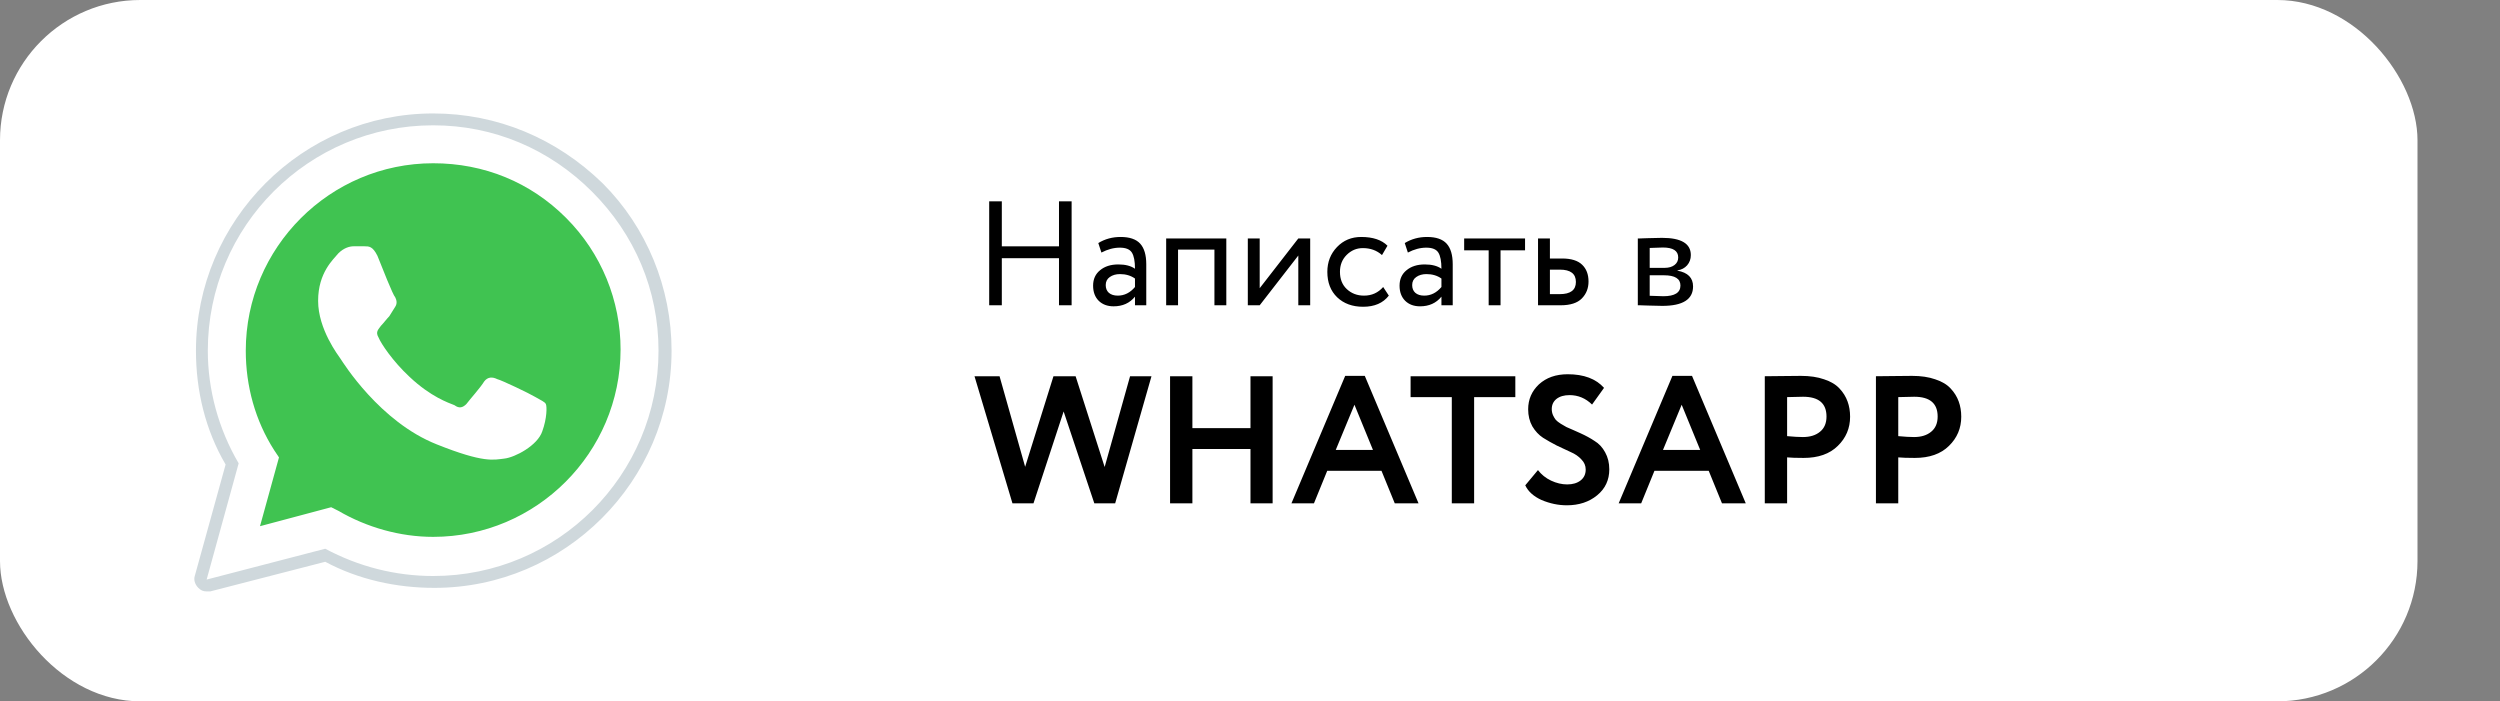
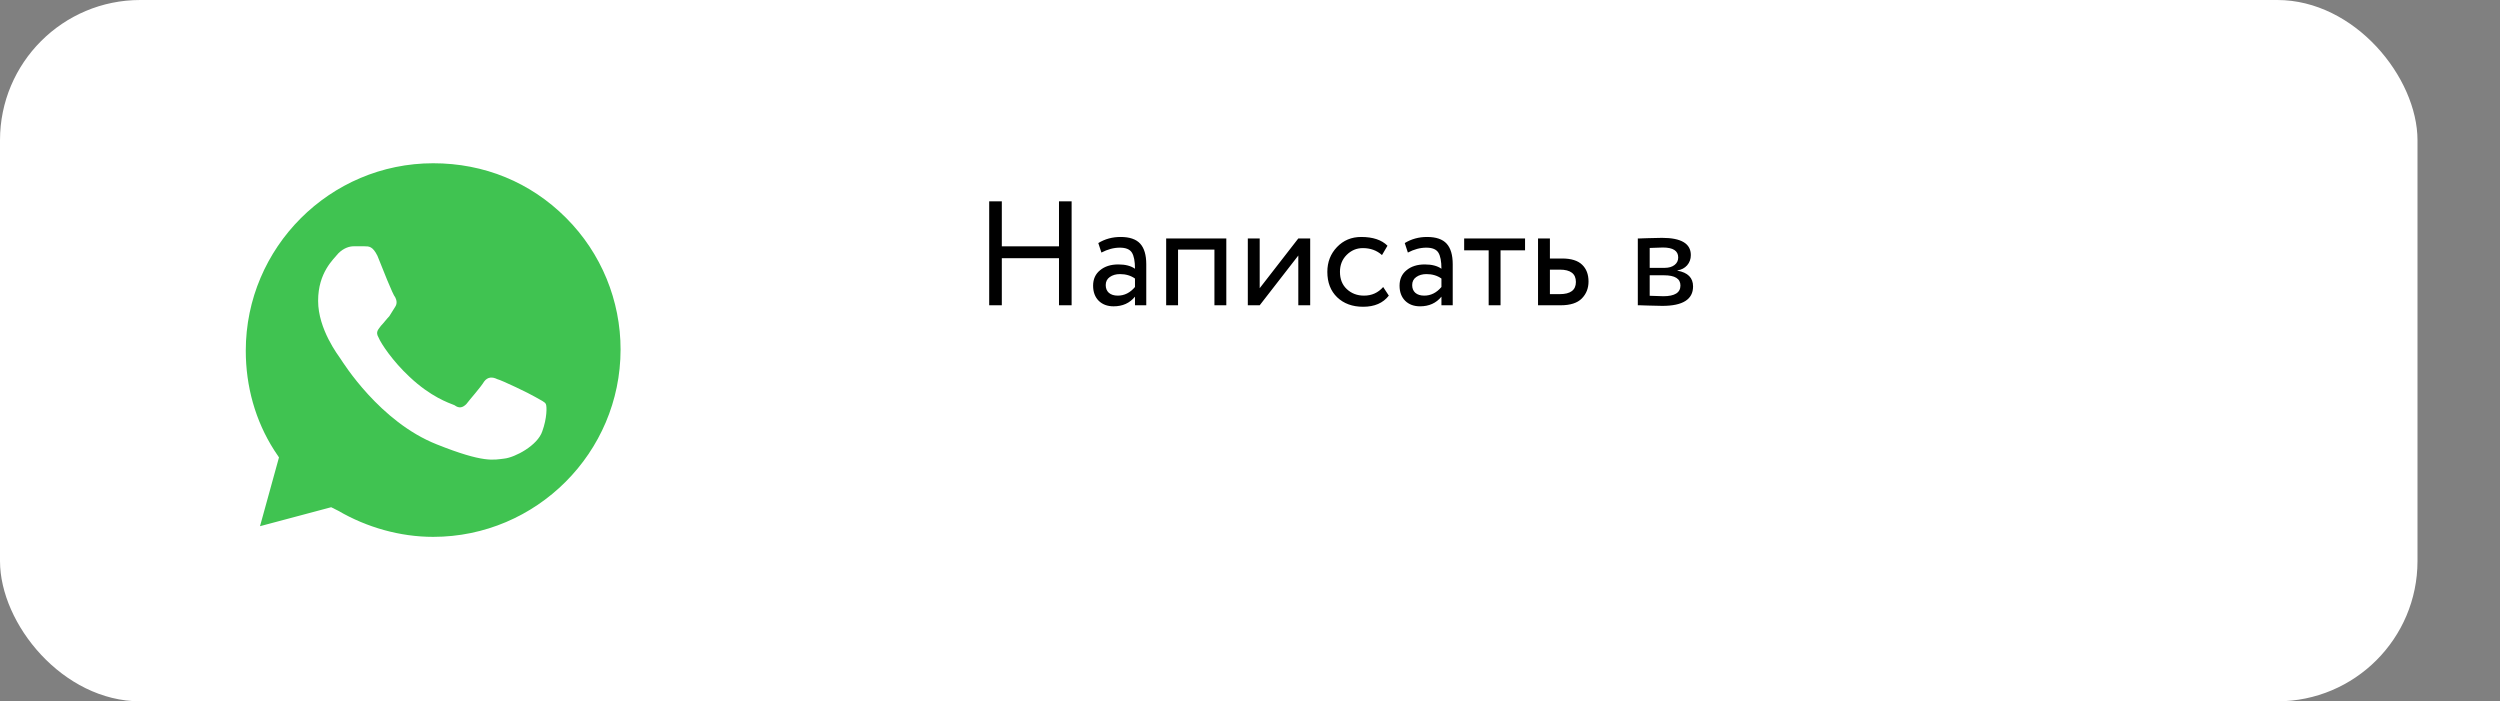
<svg xmlns="http://www.w3.org/2000/svg" width="303" height="85" viewBox="0 0 303 85" fill="none">
  <rect x="0" y="0" width="303" height="85" fill="#808080" stroke="none" />
  <rect width="293" height="85" rx="17" fill="white" />
  <path fill-rule="evenodd" clip-rule="evenodd" d="M25.044 70.244L28.925 56.156C26.481 51.987 25.188 47.244 25.188 42.5C25.188 27.406 37.406 15.188 52.5 15.188C59.831 15.188 66.588 18.062 71.763 23.238C76.938 28.413 79.813 35.169 79.813 42.5C79.813 57.594 67.594 69.812 52.5 69.812C47.9 69.812 43.444 68.662 39.419 66.506L25.044 70.244Z" fill="white" />
-   <path fill-rule="evenodd" clip-rule="evenodd" d="M25.044 70.963C24.9 70.963 24.613 70.819 24.469 70.819C24.325 70.675 24.181 70.388 24.325 70.1L28.063 56.156C25.763 51.987 24.469 47.244 24.469 42.356C24.469 26.975 37.119 14.469 52.5 14.469C59.975 14.469 67.019 17.344 72.338 22.663C77.656 27.981 80.531 35.025 80.531 42.5C80.531 57.881 68.025 70.531 52.5 70.531C47.9 70.531 43.444 69.381 39.419 67.225L25.188 70.963H25.044Z" fill="white" />
-   <path fill-rule="evenodd" clip-rule="evenodd" d="M52.5 15.188C59.831 15.188 66.587 18.062 71.762 23.238C76.937 28.413 79.812 35.169 79.812 42.5C79.812 57.594 67.594 69.812 52.5 69.812C47.9 69.812 43.444 68.662 39.419 66.506L25.044 70.244L28.925 56.156C26.481 51.987 25.187 47.244 25.187 42.5C25.187 27.406 37.406 15.188 52.5 15.188ZM52.5 13.75C36.687 13.75 23.75 26.688 23.75 42.5C23.75 47.388 24.9 52.131 27.344 56.3L23.606 69.812C23.462 70.244 23.606 70.819 24.037 71.25C24.325 71.537 24.612 71.681 25.044 71.681C25.187 71.681 25.331 71.681 25.475 71.681L39.419 68.088C43.444 70.244 48.044 71.25 52.644 71.25C68.456 71.25 81.394 58.312 81.394 42.5C81.394 34.881 78.375 27.55 73.056 22.231C67.45 16.769 60.262 13.75 52.5 13.75Z" fill="#CFD8DC" />
+   <path fill-rule="evenodd" clip-rule="evenodd" d="M25.044 70.963C24.9 70.963 24.613 70.819 24.469 70.819C24.325 70.675 24.181 70.388 24.325 70.1L28.063 56.156C25.763 51.987 24.469 47.244 24.469 42.356C24.469 26.975 37.119 14.469 52.5 14.469C59.975 14.469 67.019 17.344 72.338 22.663C77.656 27.981 80.531 35.025 80.531 42.5C80.531 57.881 68.025 70.531 52.5 70.531C47.9 70.531 43.444 69.381 39.419 67.225L25.188 70.963H25.044" fill="white" />
  <path fill-rule="evenodd" clip-rule="evenodd" d="M68.6 26.4C64.288 22.087 58.681 19.787 52.5 19.787C39.994 19.787 29.788 29.993 29.788 42.5C29.788 46.812 30.938 50.981 33.238 54.575L33.813 55.437L31.513 63.775L40.138 61.475L41 61.906C44.45 63.918 48.475 65.068 52.5 65.068C65.006 65.068 75.213 54.862 75.213 42.356C75.213 36.462 72.913 30.712 68.6 26.4Z" fill="#40C351" />
  <path fill-rule="evenodd" clip-rule="evenodd" d="M45.744 31C45.169 29.85 44.737 29.85 44.162 29.85C43.731 29.85 43.3 29.85 42.869 29.85C42.437 29.85 41.719 29.993 41 30.712C40.425 31.431 38.556 33.012 38.556 36.462C38.556 39.912 41 43.075 41.287 43.506C41.575 43.937 46.031 51.125 52.931 53.856C58.681 56.156 59.831 55.725 61.125 55.581C62.419 55.437 65.15 54 65.725 52.275C66.3 50.693 66.3 49.256 66.156 48.968C66.012 48.681 65.581 48.537 64.862 48.106C64.144 47.675 60.837 46.093 60.262 45.95C59.687 45.662 59.112 45.662 58.681 46.237C58.25 46.956 56.956 48.393 56.525 48.968C56.094 49.4 55.662 49.543 55.087 49.112C54.369 48.825 52.212 48.106 49.625 45.662C47.612 43.793 46.175 41.637 45.887 40.918C45.456 40.2 45.887 39.912 46.175 39.481C46.462 39.193 46.894 38.618 47.181 38.331C47.469 37.9 47.612 37.612 47.9 37.181C48.187 36.75 48.044 36.318 47.9 36.031C47.612 35.743 46.319 32.437 45.744 31Z" fill="white" />
-   <path d="M136.964 45.6H139.56L135.16 61H132.63L128.912 49.868L125.26 61H122.708L118.11 45.6H121.146L124.248 56.578L127.68 45.6H130.364L133.884 56.6L136.964 45.6ZM154.242 61H151.558V54.422H144.518V61H141.812V45.6H144.518V51.892H151.558V45.6H154.242V61ZM159.253 61H156.525L163.037 45.556H165.413L171.925 61H169.043L167.437 57.062H160.859L159.253 61ZM166.403 54.532L164.159 49.054L161.893 54.532H166.403ZM175.958 48.13H170.964V45.6H183.658V48.13H178.664V61H175.958V48.13ZM192.187 56.908C192.187 56.439 192.011 56.028 191.659 55.676C191.322 55.309 190.896 55.016 190.383 54.796C189.87 54.561 189.305 54.297 188.689 54.004C188.088 53.696 187.53 53.381 187.017 53.058C186.504 52.721 186.071 52.259 185.719 51.672C185.382 51.071 185.213 50.381 185.213 49.604C185.213 48.416 185.646 47.411 186.511 46.59C187.406 45.769 188.572 45.358 190.009 45.358C191.96 45.358 193.426 45.908 194.409 47.008L192.957 49.032C192.18 48.269 191.27 47.888 190.229 47.888C189.569 47.888 189.041 48.042 188.645 48.35C188.264 48.658 188.073 49.069 188.073 49.582C188.073 49.846 188.124 50.095 188.227 50.33C188.33 50.55 188.44 50.733 188.557 50.88C188.689 51.027 188.894 51.188 189.173 51.364C189.466 51.54 189.694 51.672 189.855 51.76C190.031 51.833 190.317 51.958 190.713 52.134C191.109 52.31 191.388 52.435 191.549 52.508C192.194 52.801 192.759 53.109 193.243 53.432C193.786 53.755 194.218 54.217 194.541 54.818C194.878 55.419 195.047 56.109 195.047 56.886C195.047 58.177 194.556 59.225 193.573 60.032C192.59 60.839 191.366 61.242 189.899 61.242C188.872 61.242 187.853 61.029 186.841 60.604C185.873 60.164 185.213 59.57 184.861 58.822L186.401 56.974C186.812 57.517 187.34 57.942 187.985 58.25C188.645 58.558 189.298 58.712 189.943 58.712C190.618 58.712 191.16 58.551 191.571 58.228C191.982 57.905 192.187 57.465 192.187 56.908ZM198.913 61H196.185L202.697 45.556H205.073L211.585 61H208.703L207.097 57.062H200.519L198.913 61ZM206.063 54.532L203.819 49.054L201.553 54.532H206.063ZM216.598 55.434V61H213.892V45.6C214.537 45.6 215.234 45.593 215.982 45.578C216.744 45.563 217.507 45.556 218.27 45.556C219.355 45.556 220.294 45.695 221.086 45.974C221.892 46.238 222.516 46.612 222.956 47.096C223.396 47.565 223.718 48.086 223.924 48.658C224.129 49.215 224.232 49.831 224.232 50.506C224.232 51.899 223.733 53.08 222.736 54.048C221.753 55.016 220.374 55.5 218.6 55.5C217.705 55.5 217.038 55.478 216.598 55.434ZM218.534 48.086L216.598 48.13V52.86C217.375 52.933 218.013 52.97 218.512 52.97C219.377 52.97 220.066 52.757 220.58 52.332C221.108 51.907 221.372 51.291 221.372 50.484C221.372 48.885 220.426 48.086 218.534 48.086ZM230.069 55.434V61H227.363V45.6C228.008 45.6 228.705 45.593 229.453 45.578C230.215 45.563 230.978 45.556 231.741 45.556C232.826 45.556 233.765 45.695 234.557 45.974C235.363 46.238 235.987 46.612 236.427 47.096C236.867 47.565 237.189 48.086 237.395 48.658C237.6 49.215 237.703 49.831 237.703 50.506C237.703 51.899 237.204 53.08 236.207 54.048C235.224 55.016 233.845 55.5 232.071 55.5C231.176 55.5 230.509 55.478 230.069 55.434ZM232.005 48.086L230.069 48.13V52.86C230.846 52.933 231.484 52.97 231.983 52.97C232.848 52.97 233.537 52.757 234.051 52.332C234.579 51.907 234.843 51.291 234.843 50.484C234.843 48.885 233.897 48.086 232.005 48.086Z" fill="black" />
  <path d="M129.88 37H128.35V31.294H121.42V37H119.89V24.4H121.42V29.854H128.35V24.4H129.88V37ZM133.492 30.61L133.114 29.458C133.918 28.966 134.818 28.72 135.814 28.72C136.906 28.72 137.698 28.99 138.19 29.53C138.682 30.07 138.928 30.904 138.928 32.032V37H137.56V35.956C136.924 36.736 136.06 37.126 134.968 37.126C134.224 37.126 133.624 36.904 133.168 36.46C132.712 36.004 132.484 35.392 132.484 34.624C132.484 33.832 132.766 33.208 133.33 32.752C133.894 32.284 134.632 32.05 135.544 32.05C136.396 32.05 137.068 32.224 137.56 32.572C137.56 31.66 137.434 31.006 137.182 30.61C136.93 30.214 136.444 30.016 135.724 30.016C134.992 30.016 134.248 30.214 133.492 30.61ZM135.472 35.83C136.276 35.83 136.972 35.482 137.56 34.786V33.76C137.056 33.4 136.45 33.22 135.742 33.22C135.25 33.22 134.836 33.34 134.5 33.58C134.176 33.808 134.014 34.132 134.014 34.552C134.014 34.948 134.14 35.26 134.392 35.488C134.656 35.716 135.016 35.83 135.472 35.83ZM148.629 37H147.189V30.25H142.779V37H141.339V28.9H148.629V37ZM157.355 30.97L152.675 37H151.235V28.9H152.675V34.93L157.355 28.9H158.795V37H157.355V30.97ZM167.641 34.786L168.325 35.83C167.629 36.73 166.591 37.18 165.211 37.18C163.915 37.18 162.865 36.796 162.061 36.028C161.269 35.26 160.873 34.234 160.873 32.95C160.873 31.762 161.263 30.76 162.043 29.944C162.823 29.128 163.801 28.72 164.977 28.72C166.393 28.72 167.455 29.074 168.163 29.782L167.497 30.916C166.873 30.352 166.099 30.07 165.175 30.07C164.419 30.07 163.765 30.346 163.213 30.898C162.673 31.438 162.403 32.122 162.403 32.95C162.403 33.826 162.679 34.522 163.231 35.038C163.795 35.566 164.491 35.83 165.319 35.83C166.255 35.83 167.029 35.482 167.641 34.786ZM170.634 30.61L170.256 29.458C171.06 28.966 171.96 28.72 172.956 28.72C174.048 28.72 174.84 28.99 175.332 29.53C175.824 30.07 176.07 30.904 176.07 32.032V37H174.702V35.956C174.066 36.736 173.202 37.126 172.11 37.126C171.366 37.126 170.766 36.904 170.31 36.46C169.854 36.004 169.626 35.392 169.626 34.624C169.626 33.832 169.908 33.208 170.472 32.752C171.036 32.284 171.774 32.05 172.686 32.05C173.538 32.05 174.21 32.224 174.702 32.572C174.702 31.66 174.576 31.006 174.324 30.61C174.072 30.214 173.586 30.016 172.866 30.016C172.134 30.016 171.39 30.214 170.634 30.61ZM172.614 35.83C173.418 35.83 174.114 35.482 174.702 34.786V33.76C174.198 33.4 173.592 33.22 172.884 33.22C172.392 33.22 171.978 33.34 171.642 33.58C171.318 33.808 171.156 34.132 171.156 34.552C171.156 34.948 171.282 35.26 171.534 35.488C171.798 35.716 172.158 35.83 172.614 35.83ZM180.426 30.34H177.456V28.9H184.836V30.34H181.866V37H180.426V30.34ZM189.145 37H186.409V28.9H187.849V31.33H189.325C190.429 31.33 191.239 31.582 191.755 32.086C192.271 32.578 192.529 33.256 192.529 34.12C192.529 34.936 192.259 35.62 191.719 36.172C191.179 36.724 190.321 37 189.145 37ZM189.055 32.68H187.849V35.65H189.037C190.345 35.65 190.999 35.158 190.999 34.174C190.999 33.178 190.351 32.68 189.055 32.68ZM198.503 37V28.9C198.563 28.9 198.647 28.9 198.755 28.9C198.863 28.888 199.019 28.882 199.223 28.882C199.427 28.87 199.613 28.864 199.781 28.864C200.669 28.84 201.221 28.828 201.437 28.828C203.765 28.828 204.929 29.524 204.929 30.916C204.929 31.396 204.779 31.81 204.479 32.158C204.179 32.494 203.789 32.698 203.309 32.77V32.806C204.569 33.034 205.199 33.67 205.199 34.714C205.199 36.286 203.957 37.072 201.473 37.072C201.353 37.072 200.825 37.06 199.889 37.036C199.709 37.036 199.511 37.03 199.295 37.018C199.079 37.018 198.911 37.012 198.791 37C198.671 37 198.575 37 198.503 37ZM201.671 33.364H199.943V35.848C200.807 35.884 201.359 35.902 201.599 35.902C202.979 35.902 203.669 35.47 203.669 34.606C203.669 33.778 203.003 33.364 201.671 33.364ZM201.545 29.998C201.197 29.998 200.663 30.016 199.943 30.052V32.464H201.761C202.253 32.464 202.649 32.35 202.949 32.122C203.249 31.894 203.399 31.588 203.399 31.204C203.399 30.4 202.781 29.998 201.545 29.998Z" fill="black" />
</svg>